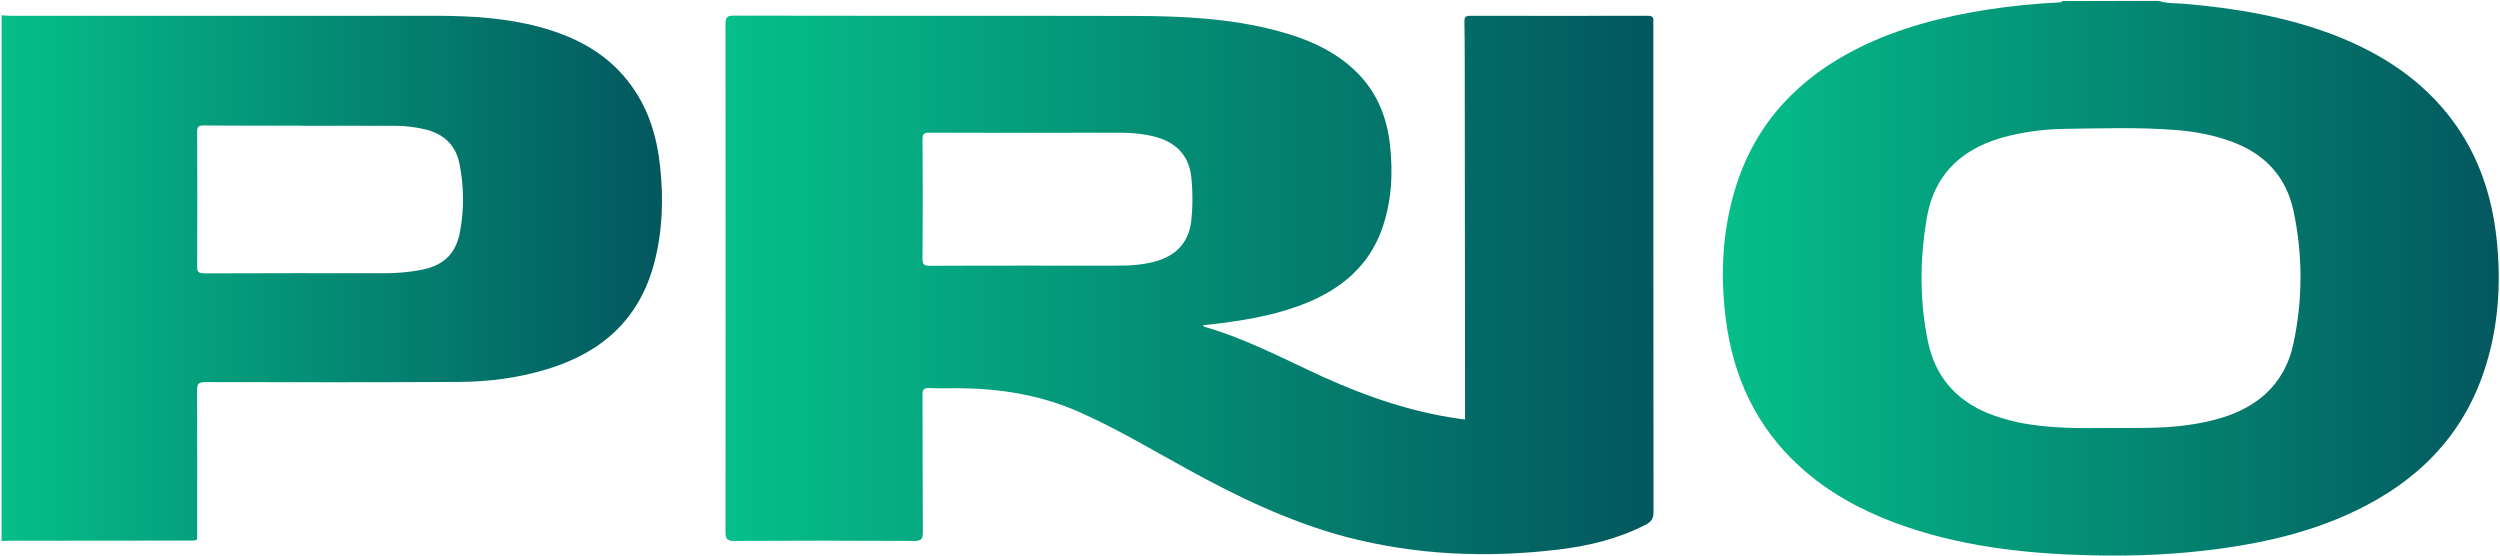
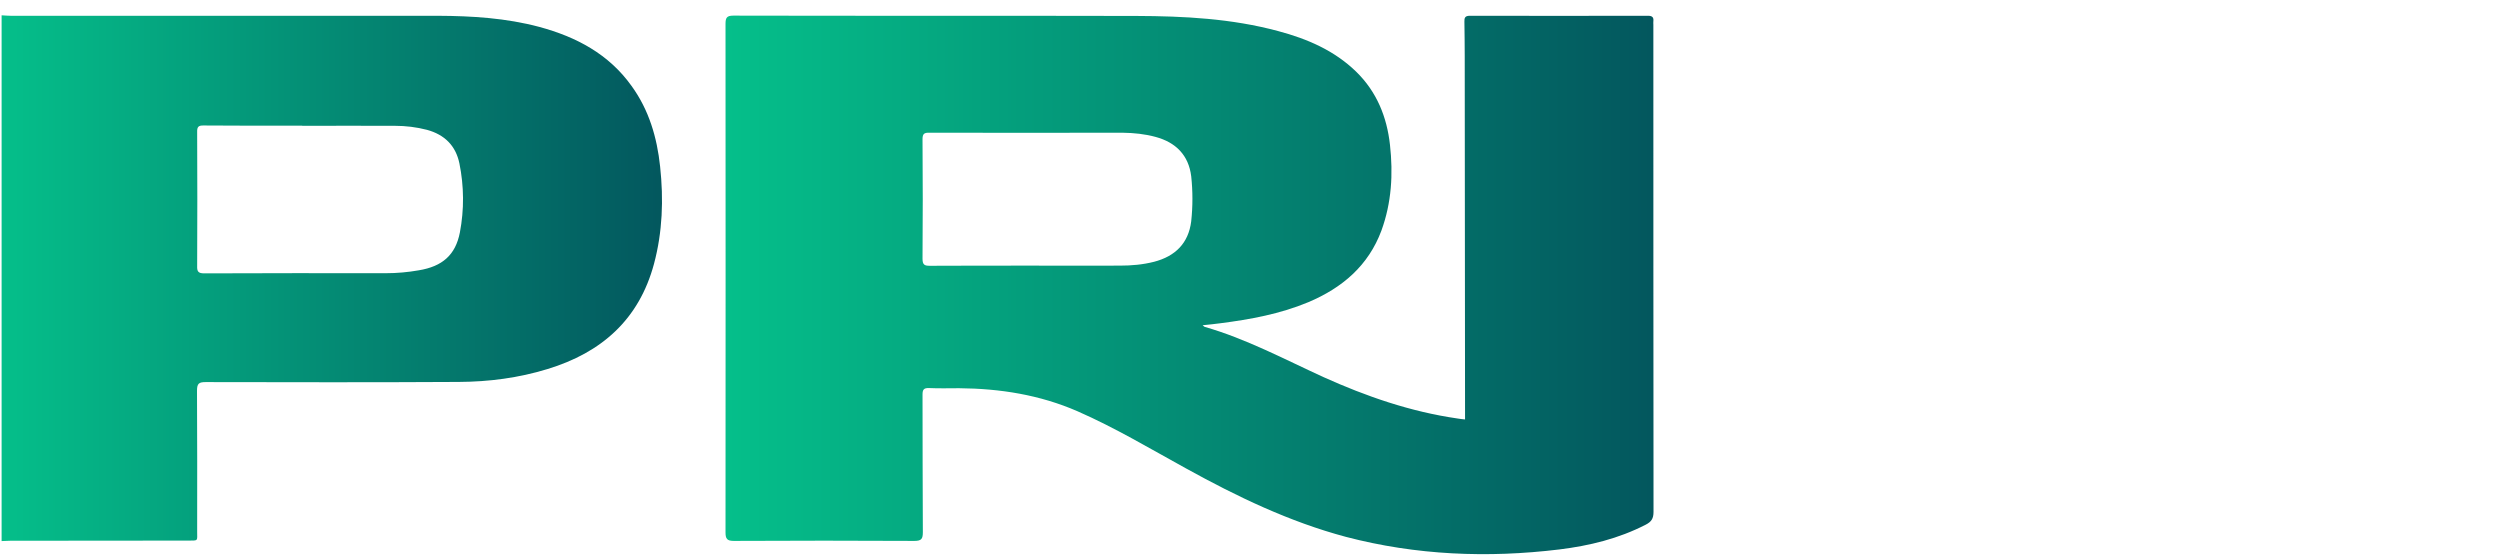
<svg xmlns="http://www.w3.org/2000/svg" version="1.2" viewBox="0 0 1552 345" width="1552" height="345">
  <defs>
    <linearGradient id="P" gradientUnits="userSpaceOnUse" />
    <linearGradient id="g1" x2="1" href="#P" gradientTransform="matrix(481.597,0,0,344.329,1069.591,344.918)">
      <stop stop-color="#05bf8a" />
      <stop offset="1" stop-color="#03575e" />
    </linearGradient>
    <linearGradient id="g2" x2="1" href="#P" gradientTransform="matrix(410.021,0,0,326.42,.971,335.947)">
      <stop stop-color="#05bf8a" />
      <stop offset="1" stop-color="#03575e" />
    </linearGradient>
    <linearGradient id="g3" x2="1" href="#P" gradientTransform="matrix(576.111,0,0,334.34,450.411,344.037)">
      <stop stop-color="#05bf8a" />
      <stop offset="1" stop-color="#03575e" />
    </linearGradient>
  </defs>
  <style>.a{mix-blend-mode:exclusion;fill:url(#g1)}.b{mix-blend-mode:exclusion;fill:url(#g2)}.c{mix-blend-mode:exclusion;fill:url(#g3)}</style>
-   <path fill-rule="evenodd" class="a" d="m1340.2 0.6c5.3 1.7 10.7 1.3 16.2 1.8 31.7 2.7 63 8 93 19.5 29 11.3 54.2 27.6 73 52.7 16.3 21.9 24.6 46.9 27.5 73.7 3 28.3 1.1 56.2-8.2 83.3-13.8 40.2-41.8 67.6-79.6 85.6-25.8 12.4-53.4 19.1-81.6 23.1-27.6 3.9-55.3 5.2-83.3 4.4-41.3-1-82.1-5.7-121.2-20.3-21.5-8.1-41.3-19-58.4-34.5-27.2-24.6-41.6-55.7-46.2-91.6-3.6-28.3-2.2-56.2 6.6-83.6 12.7-39.3 39.1-66.6 75.7-84.9 25.4-12.6 52.5-19.5 80.5-23.9 14.6-2.2 29.4-3.7 44.3-4.4 0.8-0.1 1.5 0 1.8-0.9zm-29.9 265.1c7.9 0 15.7 0.1 23.6-0.1 13.1-0.2 26.2-1.4 39-4.5 26.2-6.3 45.1-20.8 50.9-48 5.8-27.3 5.8-54.9 0-82.2-4.6-21.6-18.3-35.9-39.3-43.3-11.1-4-22.4-6-34-6.9-22.9-1.8-45.9-1-68.7-0.7q-17.2 0.2-34.1 4.2c-27.7 6.5-46.6 22.3-51.5 51-4.4 25.5-4.6 51.1 0.6 76.5 4.3 21.3 16.9 36.5 37.4 44.9 6.1 2.4 12.3 4.2 18.7 5.6 18.9 3.9 38.2 3.7 57.4 3.5z" />
  <path fill-rule="evenodd" class="b" d="m1 9.5c1.9 0.1 3.8 0.3 5.8 0.3 88.3 0 176.7 0 265.2 0 21.1 0.1 42.2 1.4 62.8 6.9 22.9 6.2 43.1 16.8 57.3 36.7 10.8 14.9 15.8 32 17.7 50 2.2 20.4 1.5 40.6-3.8 60.4-9.3 34.6-32.6 55.1-66.1 65.3-17.9 5.5-36.3 7.9-55 8-52.3 0.3-104.8 0.2-157.2 0.1-4.1 0-5.4 0.8-5.4 5.3 0.2 29.1 0.1 58.3 0.1 87.5 0 6 0.9 5.6-5.8 5.6-36.8 0.1-73.6 0-110.3 0.1-1.8 0-3.5 0.2-5.3 0.2zm186.6 68.6v-0.1c-20.4 0-40.7 0.1-61.1-0.1-3.4-0.1-4.2 0.9-4.1 4.2q0.2 41.5 0 83.1c-0.1 3.2 0.6 4.5 4.3 4.5 37.6-0.2 75.2-0.1 112.9-0.1q10.2 0 20.4-1.8c14.6-2.4 22.8-9.5 25.5-23.5 2.7-14.2 2.6-28.6-0.3-42.9-2.3-11-9.2-17.8-20.1-20.8-6.6-1.7-13.2-2.5-19.9-2.5-19.2-0.1-38.4 0-57.6 0z" />
  <path fill-rule="evenodd" class="c" d="m1026.5 317.8c0 4.1-1.3 6.1-4.8 7.9-16.9 8.7-35 13.1-53.7 15.4-44.5 5.4-88.8 3.6-132.4-7.8-35.2-9.4-67.6-25-99.3-42.5-22.2-12.2-44.1-25.3-67.4-35.5-23.4-10.2-48.1-14.1-73.5-14.3-6.2 0-12.5 0.2-18.7-0.1-3.2-0.1-4 1-4 4 0.1 28.5 0 57 0.2 85.4 0 4.2-0.8 5.5-5.3 5.5q-56-0.3-112.1 0c-4.2 0-5.1-1.4-5.1-5.3q0.1-157.9 0-315.7c0-3.8 0.8-5.1 4.9-5.1 83.4 0.2 166.7 0 250.1 0.2 29.7 0.1 59.2 1.6 88.1 9.4 18 4.8 34.8 12 48.4 25.2 12.8 12.5 19.1 28.1 21 45.5 2 18 1 35.8-5.3 53.1-8.1 21.8-24.3 35.6-45.4 44.5-17.5 7.3-36 10.7-54.8 13.1-3.4 0.5-7 0.8-10.8 1.2 0.6 0.5 0.9 0.9 1.2 1 25.8 7.4 49.5 20.1 73.8 31.2 26.6 12 54.1 21.5 83.2 25.7 1.5 0.3 3.1 0.4 4.7 0.6 0 0-0.1-157.9-0.2-225.5 0-7.2-0.1-14.2-0.2-21.4-0.1-2.4 0.4-3.7 3.3-3.7q55.4 0.1 110.8 0c2.5 0 3.5 1 3.2 3.4-0.1 0.7 0 1.5 0 2.2 0 100.9 0 201.6 0.1 302.4zm-287-208.4c-1.6-13-9.5-21-22.1-24.4-6.6-1.8-13.4-2.5-20.3-2.6-40 0-80 0.1-120.1 0-3.2-0.1-4.3 0.6-4.3 4 0.2 24.8 0.2 49.6 0 74.3 0 3.8 1.4 4.3 4.6 4.3 21.3-0.1 42.6-0.1 63.9-0.1 18 0 36 0.1 54 0 7.2 0 14.3-0.6 21.3-2.4 13-3.4 21.3-11.4 23-25.1 1-9.3 1-18.7 0-28z" />
</svg>